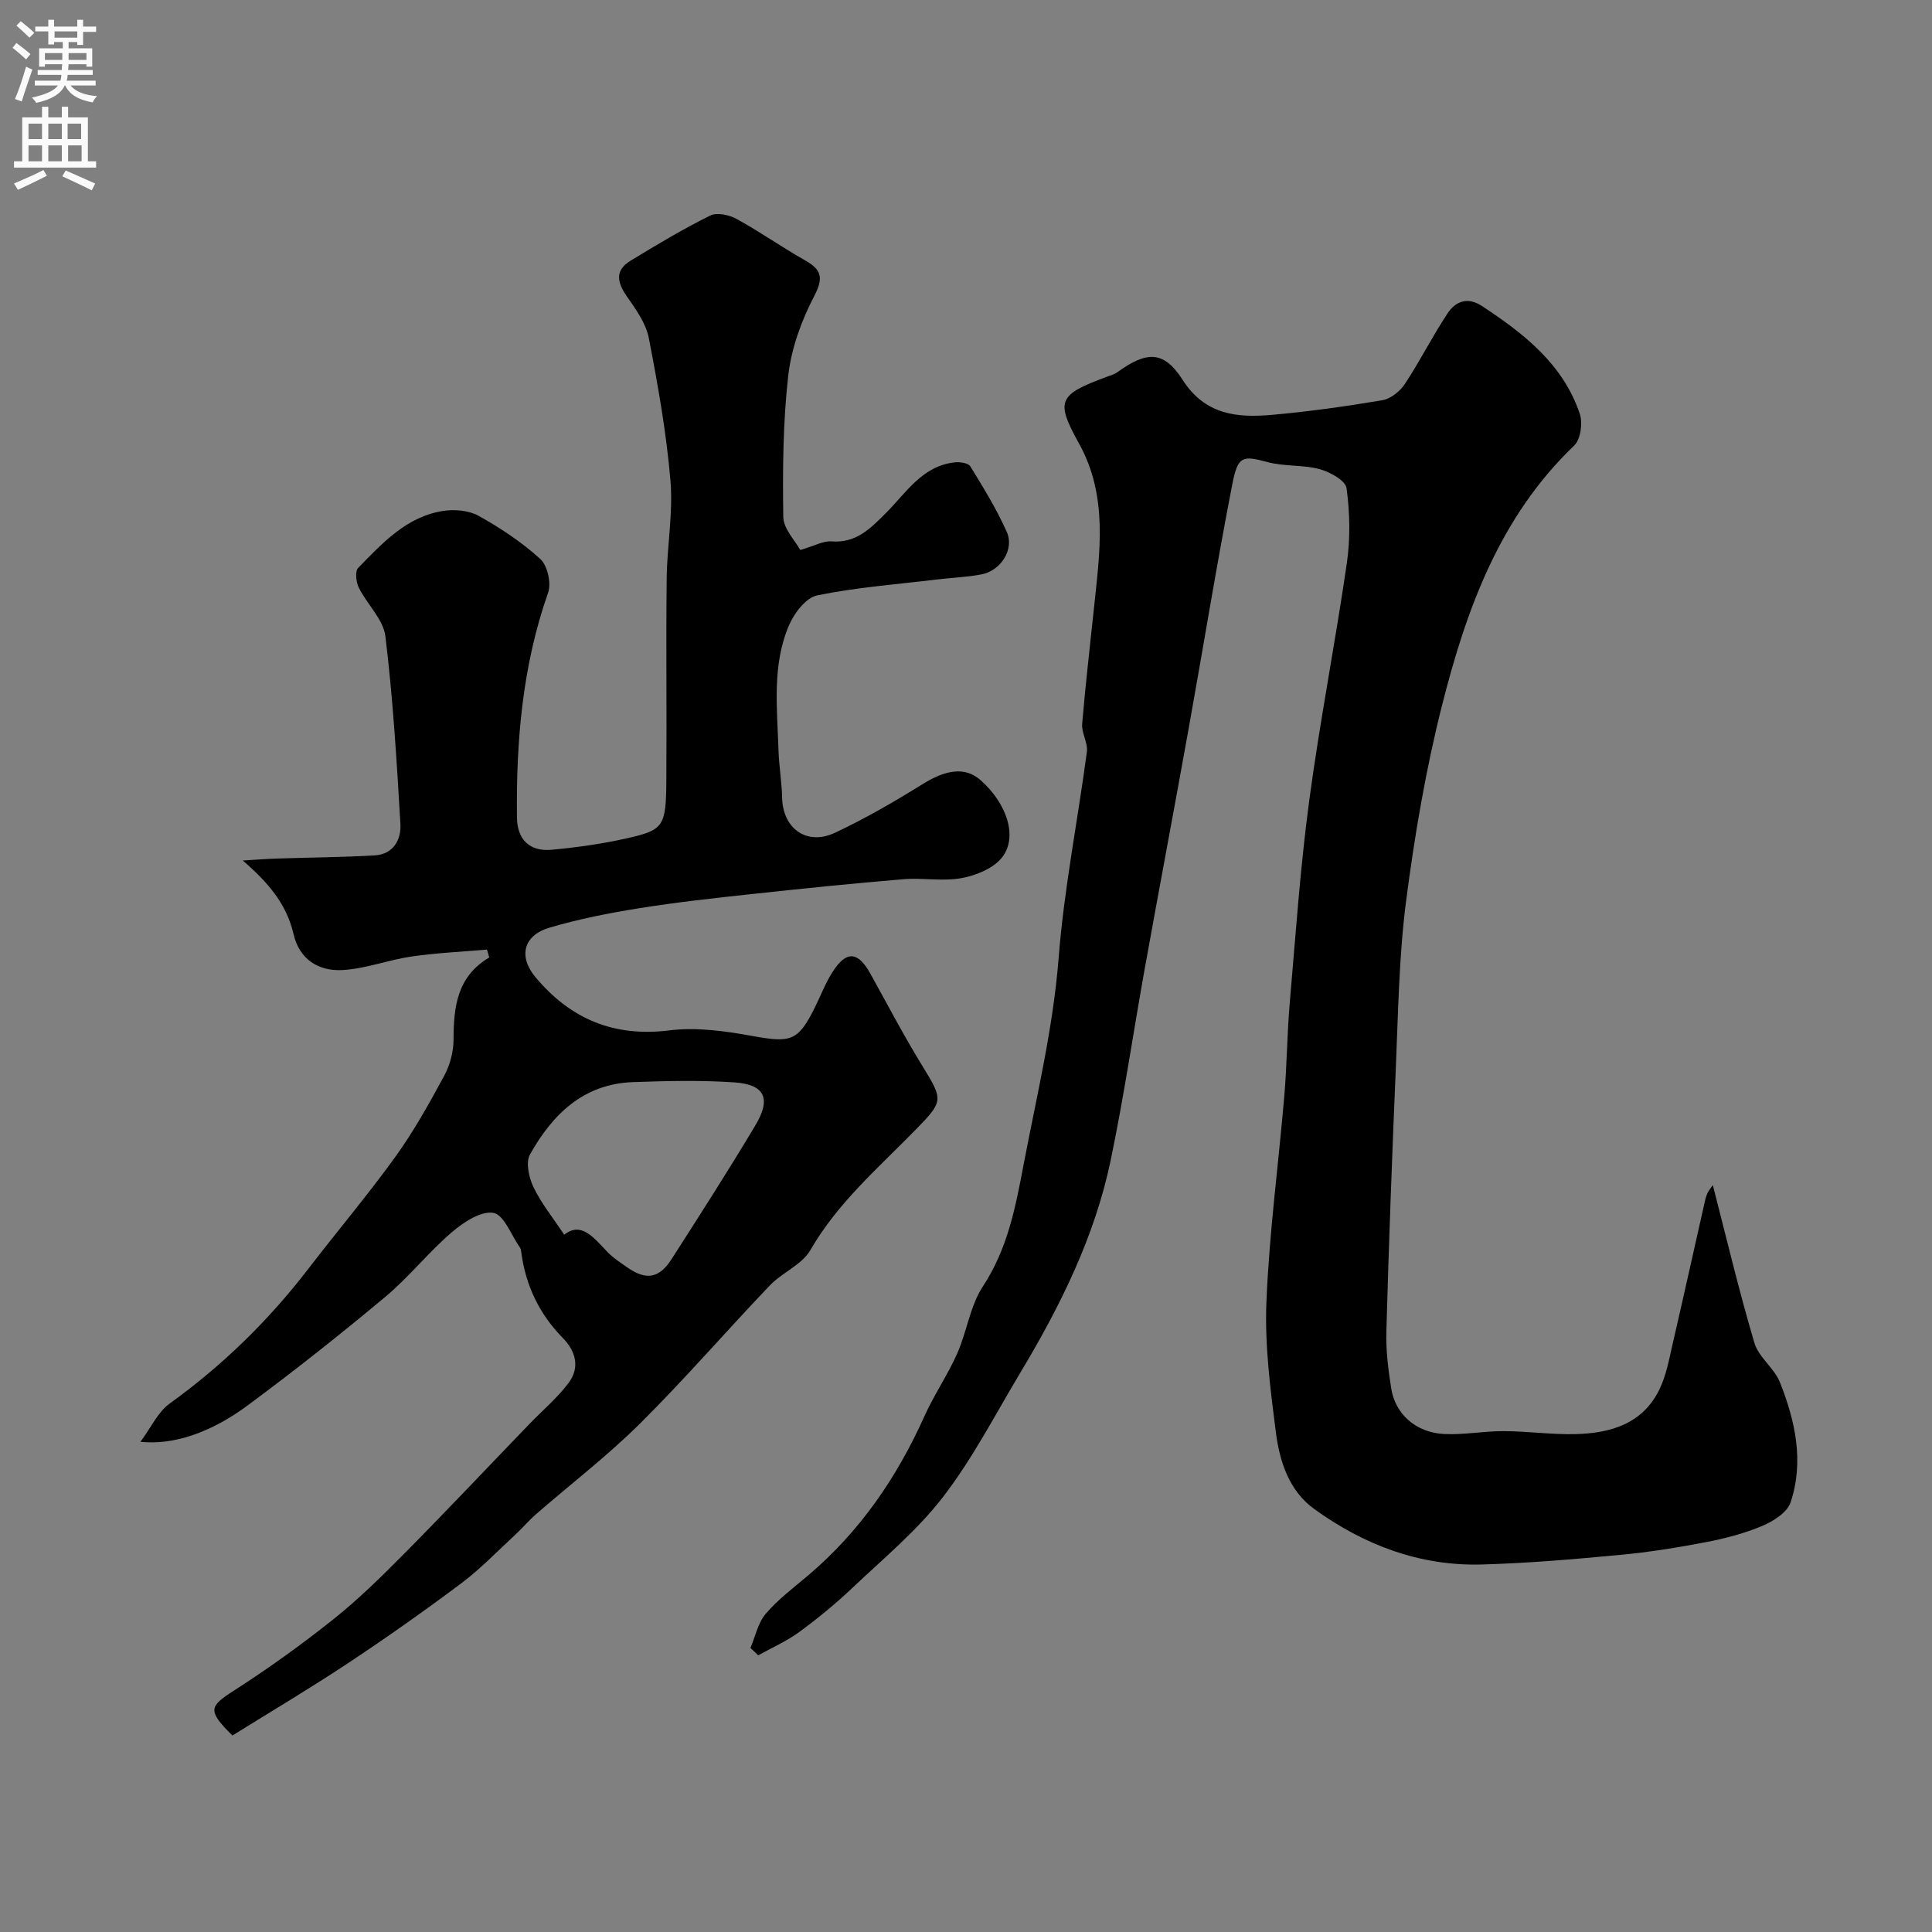
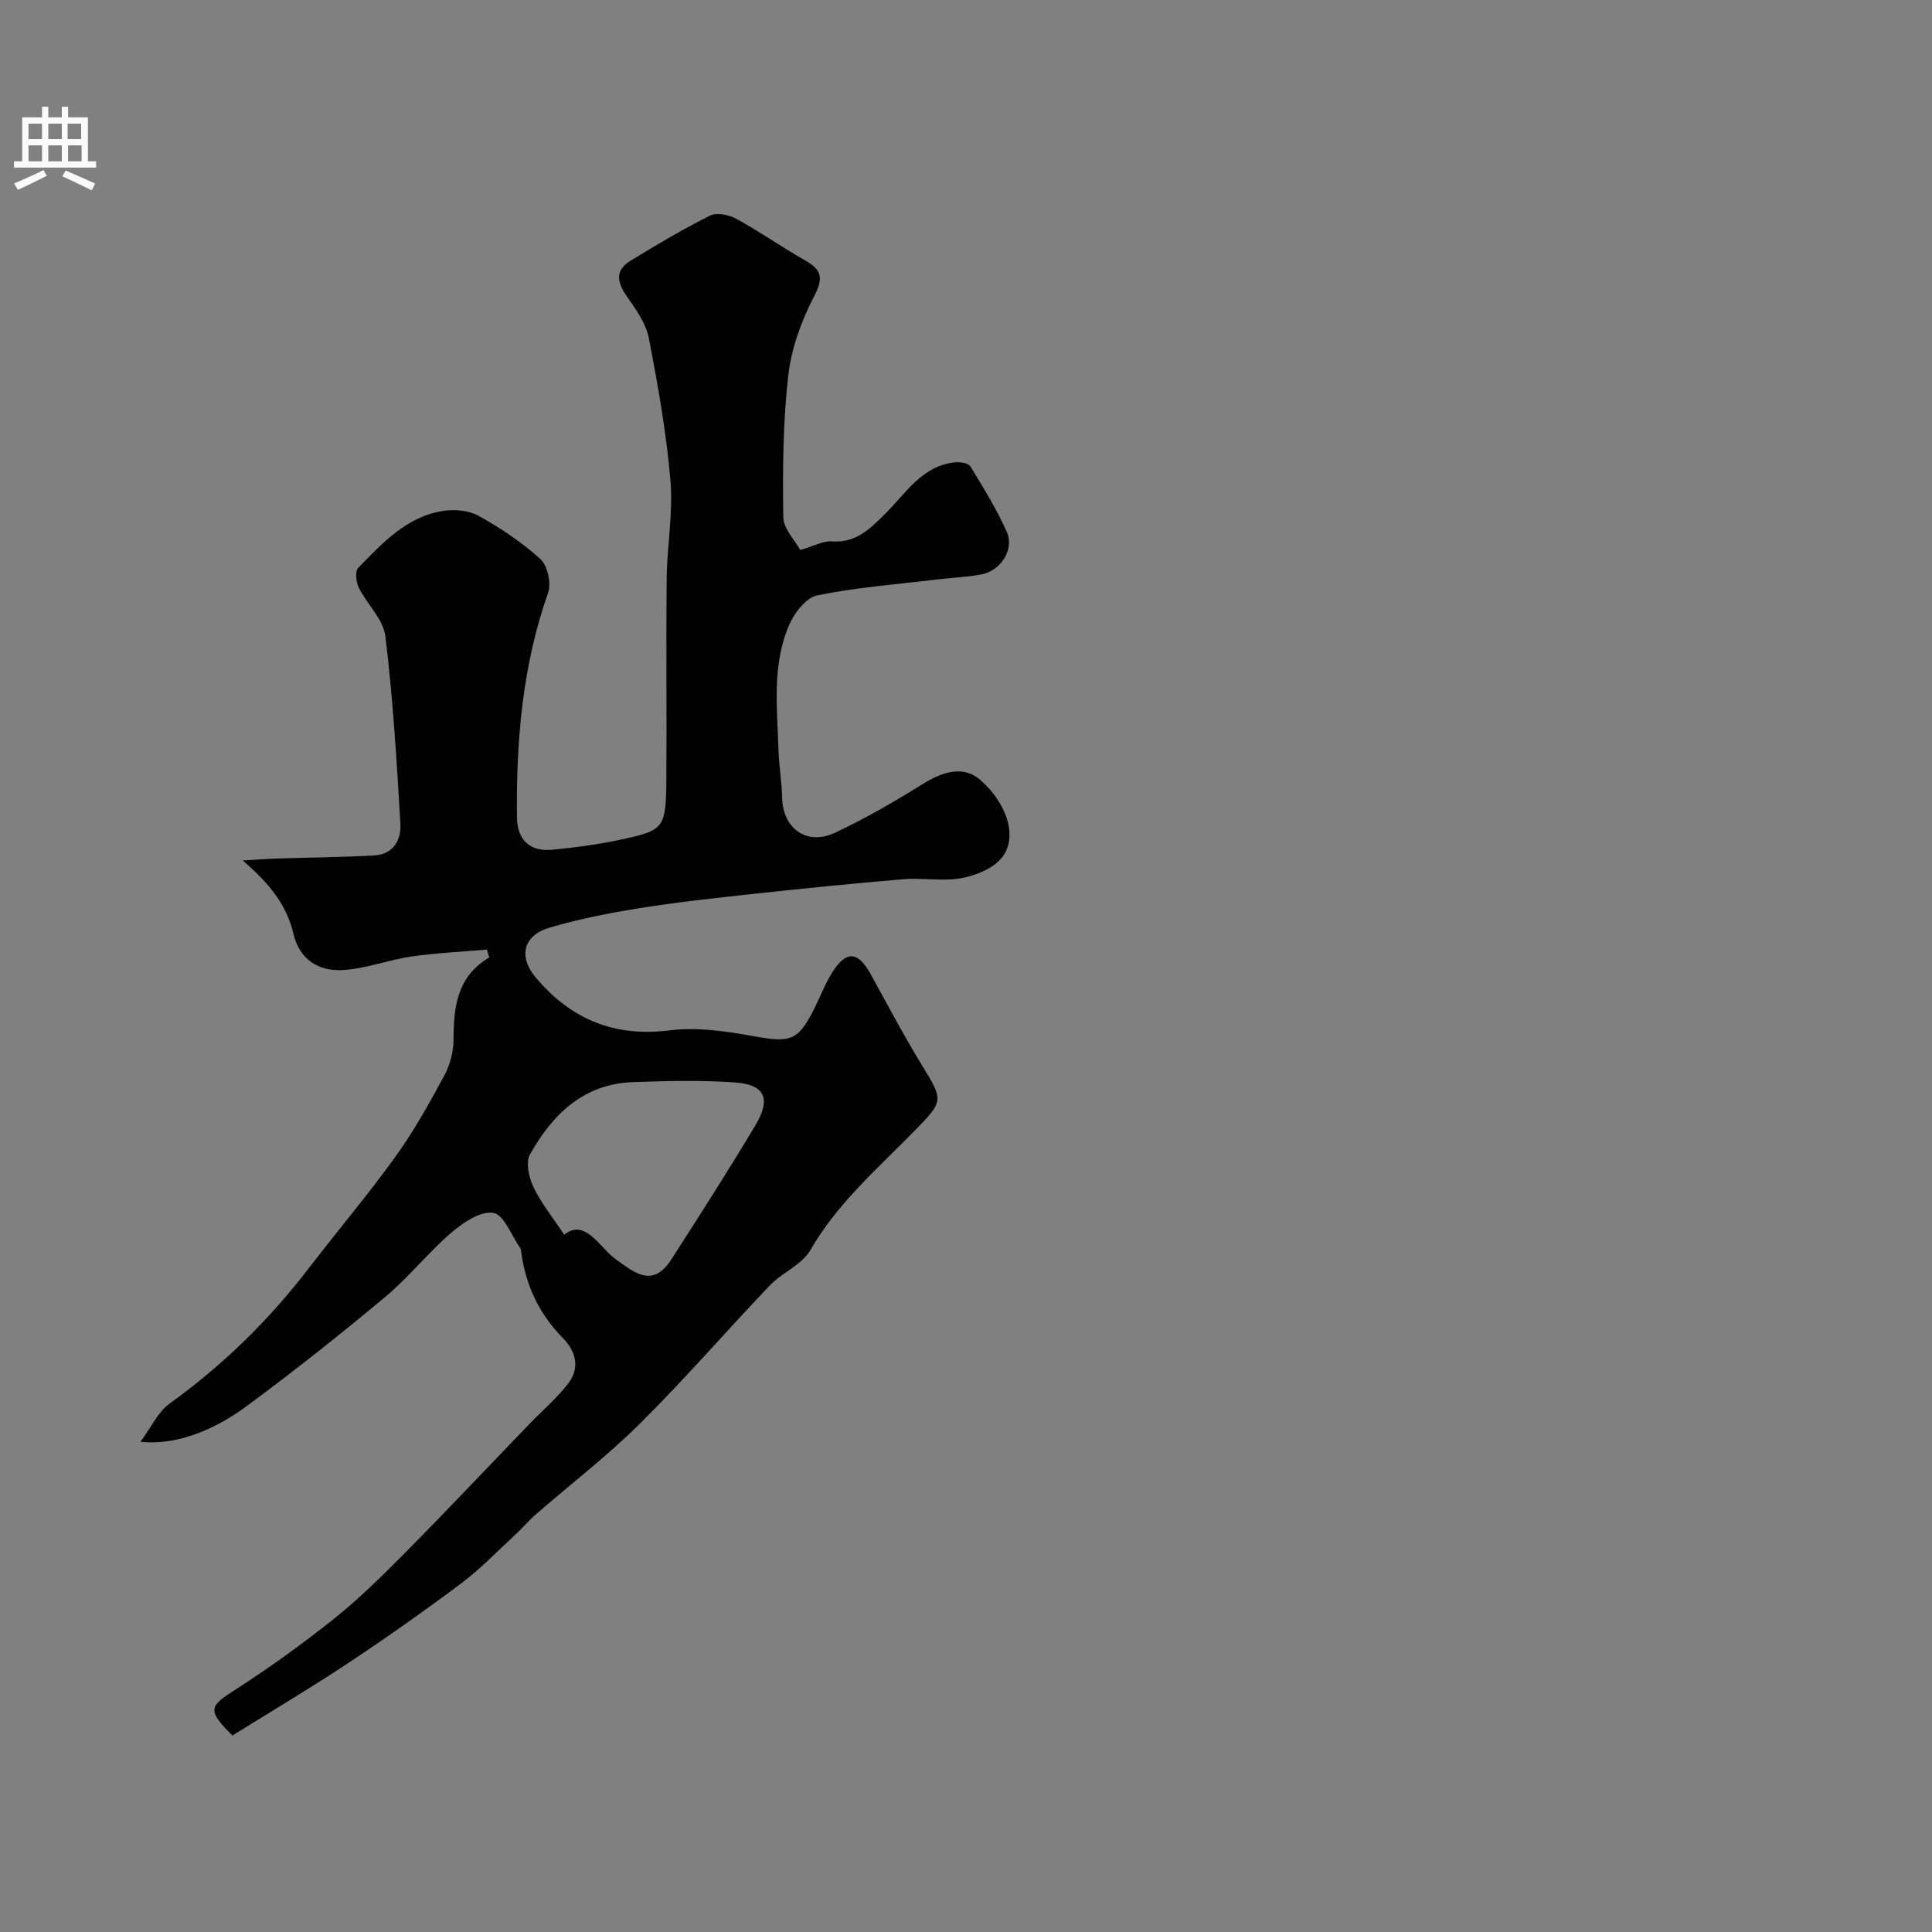
<svg xmlns="http://www.w3.org/2000/svg" enable-background="new 0 0 400 400" viewBox="0 0 400 400">
  <rect x="0" y="0" width="400" height="400" fill="#808080" stroke="none" />
  <path d="m29.08 298.5c2.23-3 3.62-6.16 6.03-7.9 10.96-7.89 20.47-17.17 28.69-27.86 5.98-7.79 12.34-15.31 18.08-23.27 3.8-5.27 6.99-11.02 10.09-16.75 1.19-2.2 1.92-4.95 1.93-7.45.02-6.76.69-13.07 7.4-17.04-.16-.54-.32-1.09-.48-1.63-5.22.46-10.47.68-15.65 1.44-4.8.7-9.49 2.54-14.28 2.8-4.89.26-8.89-2.15-10.12-7.46-1.44-6.22-5.22-10.64-10.5-15.22 2.36-.14 4.72-.33 7.08-.41 6.74-.22 13.49-.26 20.23-.65 3.86-.23 5.52-3.25 5.32-6.54-.76-12.96-1.54-25.95-3.11-38.83-.43-3.51-3.79-6.61-5.5-10.05-.57-1.16-.82-3.41-.14-4.1 5.03-5.13 10.01-10.62 17.6-11.8 2.37-.37 5.32-.11 7.35 1.02 4.53 2.53 8.95 5.46 12.77 8.94 1.49 1.36 2.3 5.01 1.61 6.97-5.32 15.11-6.63 30.71-6.45 46.53.05 4.62 2.67 7.13 7.23 6.69 5.2-.49 10.41-1.21 15.49-2.36 7.74-1.74 8.15-2.44 8.21-12.29.1-13.83-.08-27.66.07-41.49.07-6.77 1.35-13.6.78-20.29-.84-9.9-2.59-19.75-4.48-29.51-.59-3.03-2.64-5.91-4.48-8.53-2.04-2.9-2.66-5.43.68-7.47 5.4-3.3 10.84-6.54 16.5-9.36 1.39-.69 3.92-.15 5.46.69 4.83 2.65 9.35 5.84 14.14 8.55 3.43 1.94 3.95 3.58 1.94 7.44-2.64 5.07-4.73 10.8-5.37 16.44-1.1 9.68-1.17 19.51-1.03 29.27.03 2.47 2.46 4.91 3.52 6.85 2.88-.83 4.73-1.91 6.49-1.78 5.07.38 7.99-2.63 11.18-5.81 4.23-4.21 7.56-9.84 14.35-10.56 1.06-.11 2.77.15 3.19.84 2.71 4.42 5.45 8.86 7.55 13.58 1.6 3.6-1.24 8.01-5.24 8.78-3.04.58-6.17.69-9.25 1.06-8.28 1-16.63 1.62-24.78 3.29-2.31.47-4.75 3.67-5.82 6.18-3.56 8.29-2.45 17.17-2.18 25.88.1 3.28.68 6.55.75 9.83.14 6.37 5.08 10 10.95 7.25 6.28-2.94 12.32-6.45 18.22-10.12 4.8-2.98 8.76-3.55 11.89-.79 5.43 4.77 7.81 11.74 4.49 16-1.78 2.28-5.37 3.74-8.39 4.3-3.88.72-8.03-.1-12.02.23-10.47.87-20.93 1.94-31.38 3.07-7.8.84-15.61 1.7-23.36 2.94-6.24 1-12.48 2.23-18.53 4.01-5.45 1.6-6.53 5.97-2.93 10.27 7.23 8.63 16.18 12.44 27.71 11.01 5.59-.7 11.52.13 17.14 1.15 7.99 1.45 9.48 1.13 12.94-5.8 1.24-2.49 2.23-5.14 3.72-7.46 2.88-4.49 5.26-4.26 7.86.43 3.52 6.37 6.91 12.83 10.72 19.03 4.34 7.07 4.42 7.27-1.39 13.22-7.71 7.9-16.14 15.11-21.79 24.92-1.75 3.04-5.83 4.63-8.39 7.31-9.03 9.45-17.58 19.37-26.85 28.57-6.76 6.71-14.37 12.54-21.57 18.81-1.5 1.31-2.8 2.86-4.26 4.21-3.69 3.4-7.19 7.07-11.19 10.07-7.67 5.75-15.52 11.28-23.51 16.58-7.89 5.23-16.04 10.06-23.89 14.95-5.21-5.16-4.81-6.01.22-9.24 7.13-4.57 14.04-9.54 20.66-14.81 5.21-4.15 10.01-8.87 14.71-13.62 8.76-8.85 17.3-17.91 25.94-26.87 2.7-2.8 5.73-5.35 8.05-8.43 2.41-3.19 1.54-6.56-1.19-9.35-4.87-4.96-7.69-10.89-8.59-17.76-.04-.32-.09-.69-.27-.94-1.79-2.56-3.33-6.83-5.51-7.19-2.61-.43-6.21 1.97-8.62 4.03-4.84 4.16-8.87 9.28-13.76 13.37-9.23 7.71-18.67 15.2-28.35 22.36-7.82 5.86-15.72 8.37-22.33 7.63zm87.74-42.86c3.5-2.8 6.07.57 8.9 3.52 1.23 1.28 2.77 2.29 4.25 3.31 3.82 2.63 6.51 2.21 9.05-1.75 5.89-9.18 11.78-18.37 17.38-27.74 3.31-5.55 1.95-8.45-4.32-8.88-6.99-.48-14.04-.31-21.05-.06-10.24.37-16.68 6.7-21.31 14.99-.92 1.65-.21 4.78.73 6.76 1.6 3.33 3.99 6.27 6.37 9.85z" fill="#000001" />
-   <path d="m354.62 245.36c2.86 11.07 5.43 21.96 8.61 32.68.88 2.97 4.1 5.19 5.28 8.14 3.18 8 5.03 16.4 2.22 24.85-.68 2.06-3.51 3.89-5.77 4.85-3.71 1.57-7.71 2.63-11.69 3.39-5.92 1.14-11.9 2.1-17.9 2.66-9.51.89-19.05 1.72-28.6 1.98-12.86.36-24.41-4.07-34.69-11.5-5.18-3.74-7.15-9.82-7.92-15.83-1.15-8.97-2.33-18.08-1.96-27.07.58-14.26 2.5-28.46 3.71-42.7.54-6.42.57-12.88 1.13-19.29 1.2-13.91 2.16-27.85 4.01-41.68 2.2-16.47 5.42-32.81 7.8-49.26.74-5.08.63-10.41-.06-15.5-.21-1.59-3.43-3.37-5.58-3.95-3.45-.93-7.26-.52-10.71-1.44-5.19-1.39-6.21-1.38-7.35 4.49-3.3 16.96-6.06 34.03-9.12 51.05-2.94 16.36-6.03 32.7-8.98 49.07-2.4 13.32-4.34 26.73-7.11 39.98-3.3 15.81-10.43 30.14-18.68 43.9-5.2 8.67-9.87 17.76-16 25.73-5.38 6.99-12.36 12.76-18.82 18.88-3.45 3.27-7.15 6.3-10.98 9.11-2.61 1.91-5.64 3.23-8.48 4.82-.54-.51-1.07-1.03-1.61-1.54 1.02-2.39 1.56-5.18 3.17-7.07 2.55-2.98 5.77-5.39 8.79-7.95 10.67-9.04 18.34-20.22 24.04-32.9 2-4.46 4.82-8.55 6.8-13.02 2.02-4.55 2.67-9.87 5.34-13.93 5.1-7.75 6.74-16.35 8.4-25.11 2.71-14.24 6.13-28.3 7.27-42.88 1.12-14.29 3.96-28.44 5.85-42.68.24-1.83-1.13-3.86-.98-5.74.66-8 1.61-15.98 2.44-23.97 1.21-11.56 2.98-23.13-3.08-34.08-4.92-8.89-4.33-10.11 5.71-13.83.75-.28 1.57-.49 2.2-.95 6.1-4.42 9.64-4.51 13.52 1.56 4.66 7.29 11.3 7.9 18.52 7.26 7.65-.68 15.28-1.75 22.85-3.03 1.72-.29 3.65-1.84 4.65-3.36 3.13-4.74 5.69-9.86 8.82-14.59 1.63-2.47 4.09-3.55 7.13-1.56 8.69 5.72 16.8 12.02 20.27 22.33.64 1.9.17 5.29-1.16 6.56-15.46 14.8-22.36 33.99-27.39 53.9-3.35 13.25-5.65 26.83-7.41 40.4-1.48 11.43-1.64 23.04-2.13 34.58-.78 18.2-1.45 36.4-1.96 54.6-.11 3.91.4 7.88 1.01 11.76.84 5.33 5.16 9.15 11 9.42 4.09.19 8.21-.62 12.32-.6 4.91.02 9.83.73 14.73.62 7.34-.17 14.08-2.1 17.55-9.41 1.37-2.89 1.95-6.18 2.68-9.34 2.27-9.81 4.44-19.65 6.66-29.47.14-.63.33-1.26.61-1.84.38-.64.85-1.22 1.03-1.5z" fill="#000001" />
  <g fill="#fafafb">
-     <path d="m2.6 9.9.8-1c.9.7 1.9 1.4 2.9 2.3l-.9 1.1c-1.1-1-2-1.8-2.8-2.4zm.5 10.6c.9-2.1 1.6-4.3 2.3-6.7.4.2.8.4 1.3.6-.7 2.1-1.5 4.3-2.2 6.6zm.3-15.2.9-.9c1 .8 2 1.6 2.8 2.4l-1 1c-.9-.9-1.8-1.7-2.7-2.5zm12.6-1.2h1.2v1.4h2.7v1.1h-2.7v2.7h-1.2v-.6h-1.8v1.3h4.9v3.8h-1.2v-.5h-3.7c0 .4-.1.9-.1 1.2h5.1v1h-5.2c0 .5-.1.9-.2 1.2h6v1h-5.2c1.1 1.3 2.9 2 5.5 2.2-.4.4-.7.8-.9 1.3-2.9-.5-4.8-1.6-5.7-3.5h-.1c-.8 1.7-2.7 2.9-5.9 3.6-.2-.4-.6-.8-.9-1.1 2.8-.6 4.6-1.4 5.4-2.5h-4.8v-1h5.3c.1-.3.2-.7.2-1.2h-4.9v-1h5c0-.4 0-.8.1-1.2h-3.6v.5h-1.2v-3.8h4.9v-1.3h-1.8v.5h-1.2v-2.7h-2.7v-1h2.7v-1.4h1.2v1.4h4.8zm-6.7 8.3h3.6c0-.4 0-.9 0-1.4h-3.6zm1.9-4.6h4.8v-1.3h-4.7v1.3zm6.7 3.2h-3.7v1.4h3.7v-2.4z" />
    <path d="m8.7 22.1h1.3v2.2h2.8v-2.2h1.3v2.2h4.1v9.1h1.7v1.3h-17v-1.3h1.7v-9.1h4.1zm.3 13.1.7 1.2c-1.8.9-3.8 1.9-6 2.9-.2-.4-.5-.8-.8-1.3 2.3-1 4.4-1.9 6.1-2.8zm-3.1-6.4h2.8v-3.2h-2.8zm0 4.6h2.8v-3.3h-2.8zm4.1-4.6h2.8v-3.2h-2.8zm0 4.6h2.8v-3.3h-2.8zm3.6 1.9c2.1.9 4.1 1.8 6.1 2.7l-.7 1.4c-2.2-1.1-4.2-2-6.1-2.9zm3.2-9.7h-2.8v3.2h2.8zm-2.7 7.8h2.8v-3.3h-2.8z" />
  </g>
</svg>